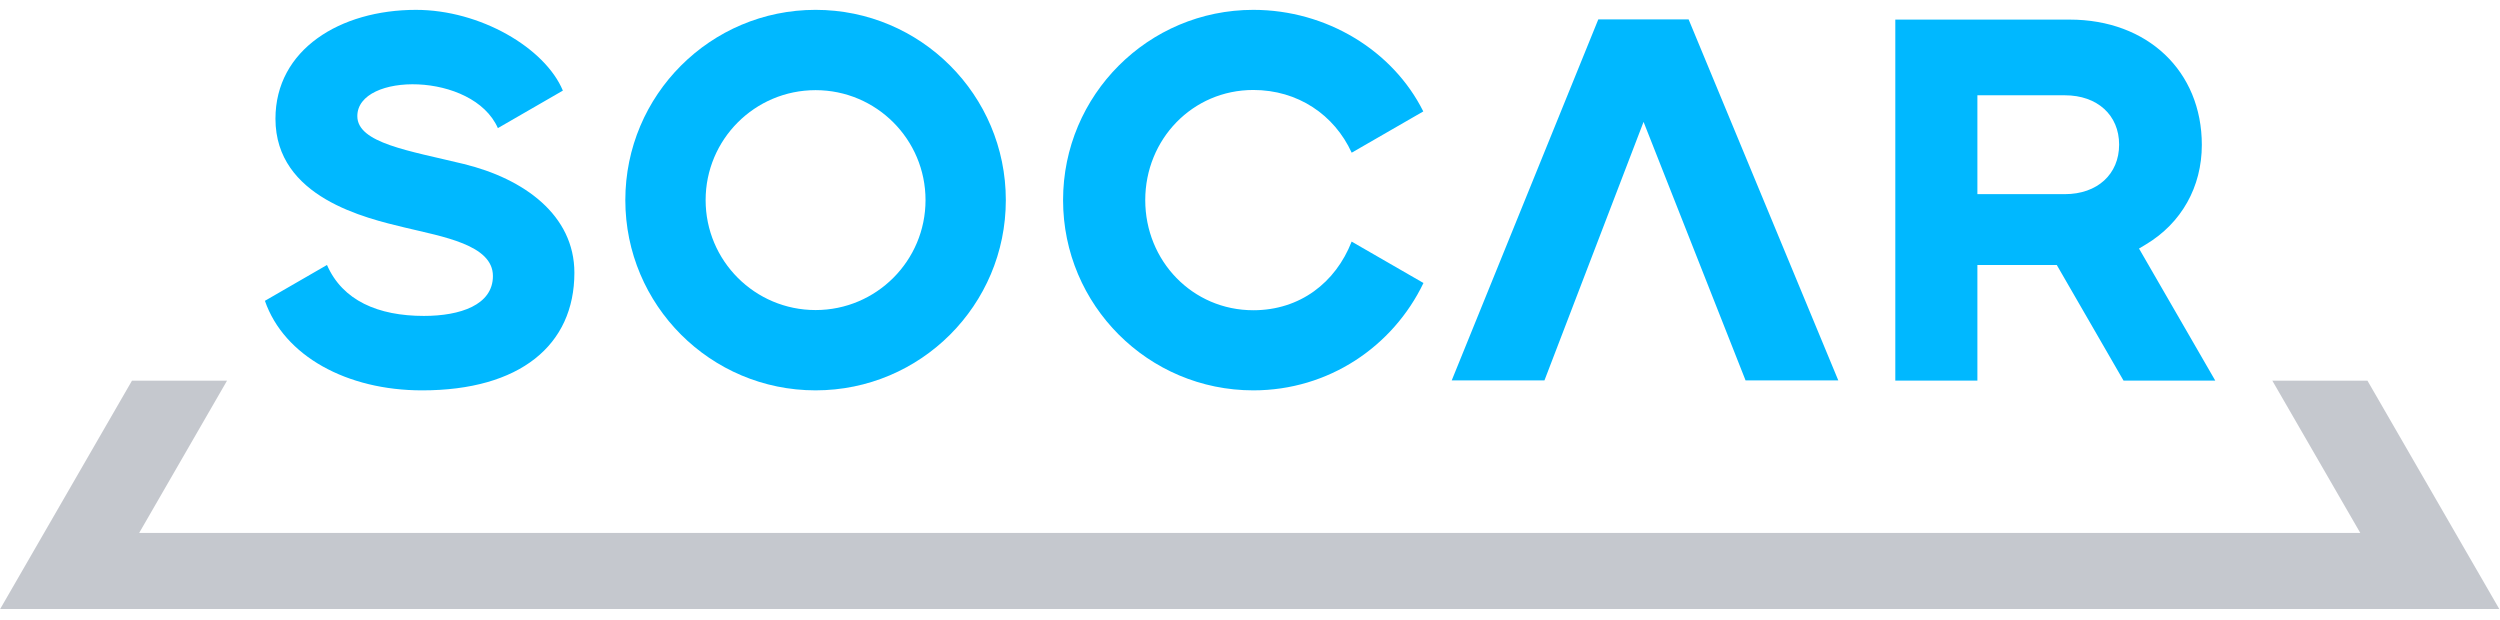
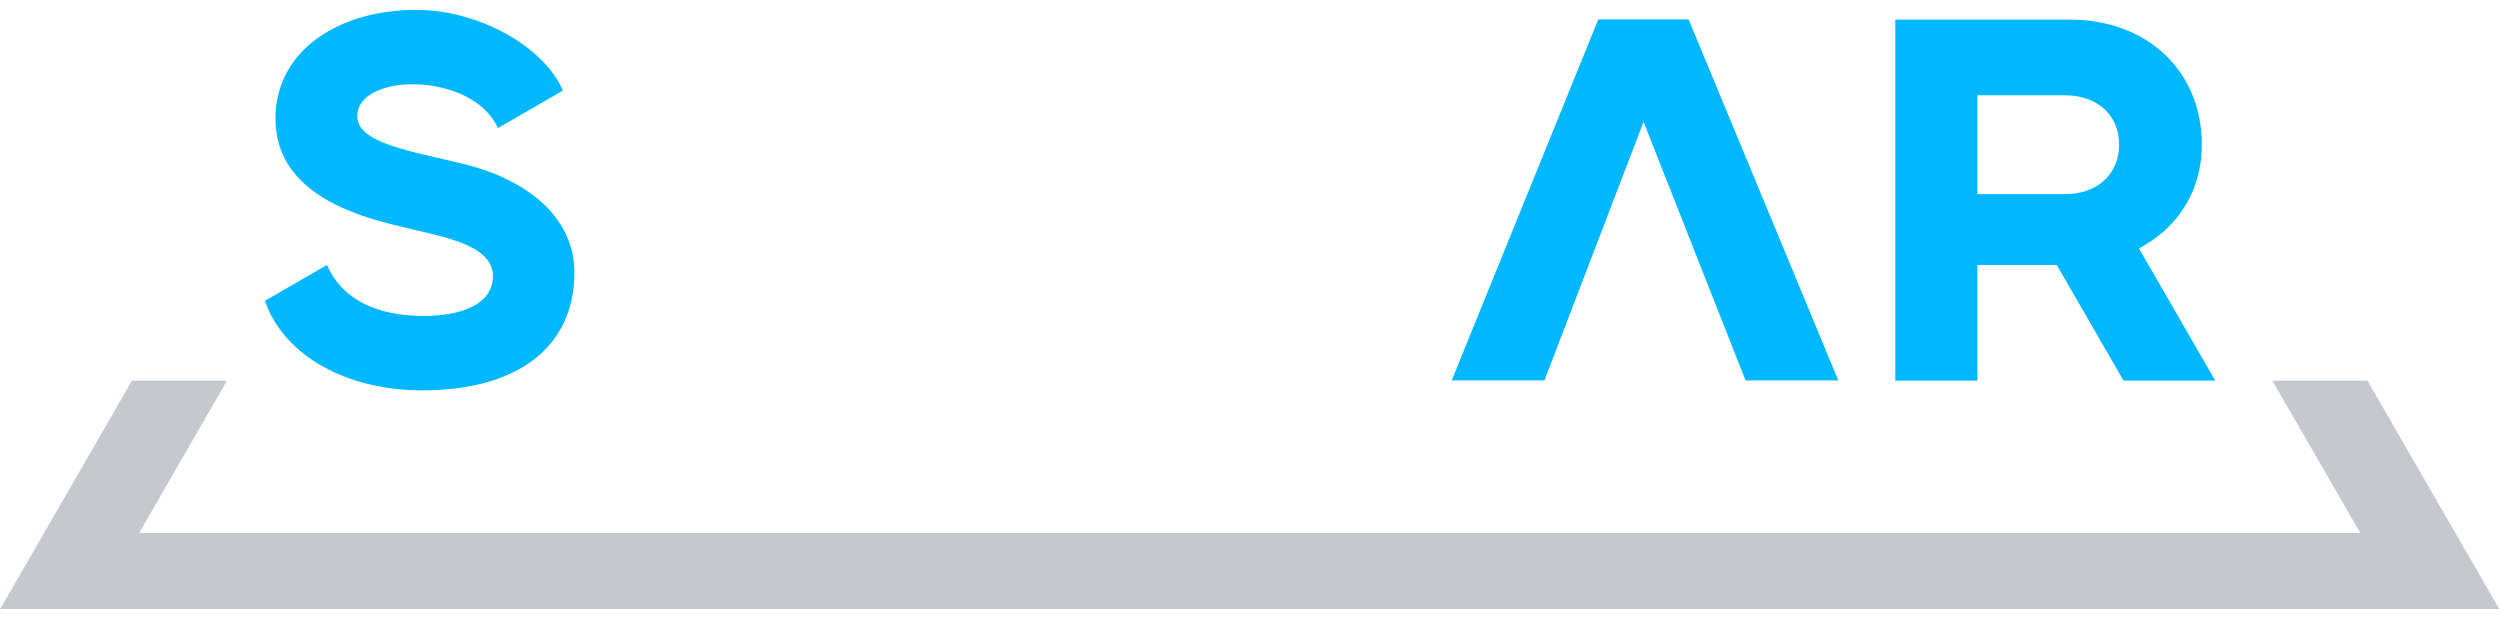
<svg xmlns="http://www.w3.org/2000/svg" width="100%" height="100%" viewBox="0 0 2481 615" version="1.1" xml:space="preserve" style="fill-rule:evenodd;clip-rule:evenodd;stroke-linejoin:round;stroke-miterlimit:2;">
  <g transform="matrix(3.496,0,0,3.496,2349.45,604.403)">
    <path d="M0,-64.832L-27.003,-64.832L-2.034,-21.604L-632.533,-21.604L-607.587,-64.831L-634.571,-64.832L-671.999,0L37.431,0L0,-64.832Z" style="fill:rgb(197,200,206);fill-rule:nonzero;" />
  </g>
  <g transform="matrix(3.496,0,0,3.496,809.376,89.466)">
-     <path d="M0,62.423C-17.237,62.423 -31.211,48.449 -31.211,31.212C-31.211,13.974 -17.237,0 0,0C17.238,0 31.212,13.974 31.212,31.212C31.212,48.449 17.238,62.423 0,62.423M0,-22.795C-29.827,-22.795 -54.006,1.385 -54.006,31.212C-54.006,61.039 -29.827,85.218 0,85.218C29.827,85.218 54.006,61.039 54.006,31.212C54.006,1.385 29.827,-22.795 0,-22.795" style="fill:rgb(0,184,255);fill-rule:nonzero;" />
-   </g>
+     </g>
  <g transform="matrix(3.496,0,0,3.496,354.609,281.944)">
    <path d="M0,-47.683C0,-60.179 32.808,-60.338 39.899,-44.279L58.347,-54.927C53.282,-67.066 34.865,-77.848 16.652,-77.848C-4.882,-77.848 -23.239,-66.58 -23.239,-46.937C-23.239,-24.507 2.622,-18.687 13.392,-16.076C24.161,-13.463 38.492,-11.197 38.492,-2.298C38.492,5.934 29.197,9.032 18.9,9.032C5.896,9.032 -4.202,4.67 -8.612,-5.43L-26.234,4.744C-20.795,20.433 -2.938,30.165 18.387,30.165C46.152,30.165 61.617,17.352 61.617,-3.225C61.617,-19.527 47.406,-29.918 30.128,-34.118C14.725,-37.862 0,-40.022 0,-47.683" style="fill:rgb(0,184,255);fill-rule:nonzero;" />
  </g>
  <g transform="matrix(3.496,0,0,3.496,1341.38,157.41)">
-     <path d="M0,23.557L0,23.556L-0.001,23.556C-4.553,35.192 -14.664,43.041 -27.913,43.041C-45.179,43.041 -58.592,29.044 -58.592,11.779C-58.592,-5.488 -45.179,-19.484 -27.913,-19.484C-15.287,-19.484 -4.925,-12.453 0.01,-1.679L20.334,-13.395C11.716,-30.677 -7.146,-42.228 -27.913,-42.228C-57.74,-42.228 -81.919,-18.048 -81.919,11.779C-81.919,41.606 -57.74,65.785 -27.913,65.785C-6.525,65.785 11.719,53.341 20.386,35.308L0,23.557Z" style="fill:rgb(0,184,255);fill-rule:nonzero;" />
-   </g>
+     </g>
  <g transform="matrix(3.496,0,0,3.496,1675.78,377.523)">
-     <path d="M0,-102.478L-25.64,-102.478L-67.248,0L-40.925,0L-12.789,-73.39L16.167,0L42.49,0L0,-102.478Z" style="fill:rgb(0,184,255);fill-rule:nonzero;" />
+     <path d="M0,-102.478L-25.64,-102.478L-67.248,0L-40.925,0L-12.789,-73.39L16.167,0L42.49,0L0,-102.478" style="fill:rgb(0,184,255);fill-rule:nonzero;" />
  </g>
  <g transform="matrix(3.496,0,0,3.496,2049.18,204.505)">
    <path d="M0,-3.384L-24.832,-3.384L-24.832,-31.447L0,-31.447C9.211,-31.447 15.4,-25.821 15.4,-17.45C15.4,-9.037 9.211,-3.384 0,-3.384M21.046,12.058L23.014,10.879C33.095,4.843 38.877,-5.45 38.877,-17.362C38.877,-38.304 23.457,-52.931 1.379,-52.931L-48.134,-52.931L-48.134,49.547L-24.832,49.547L-24.832,16.728L-2.297,16.728L16.653,49.547L42.693,49.547L21.046,12.058Z" style="fill:rgb(0,184,255);fill-rule:nonzero;" />
  </g>
</svg>